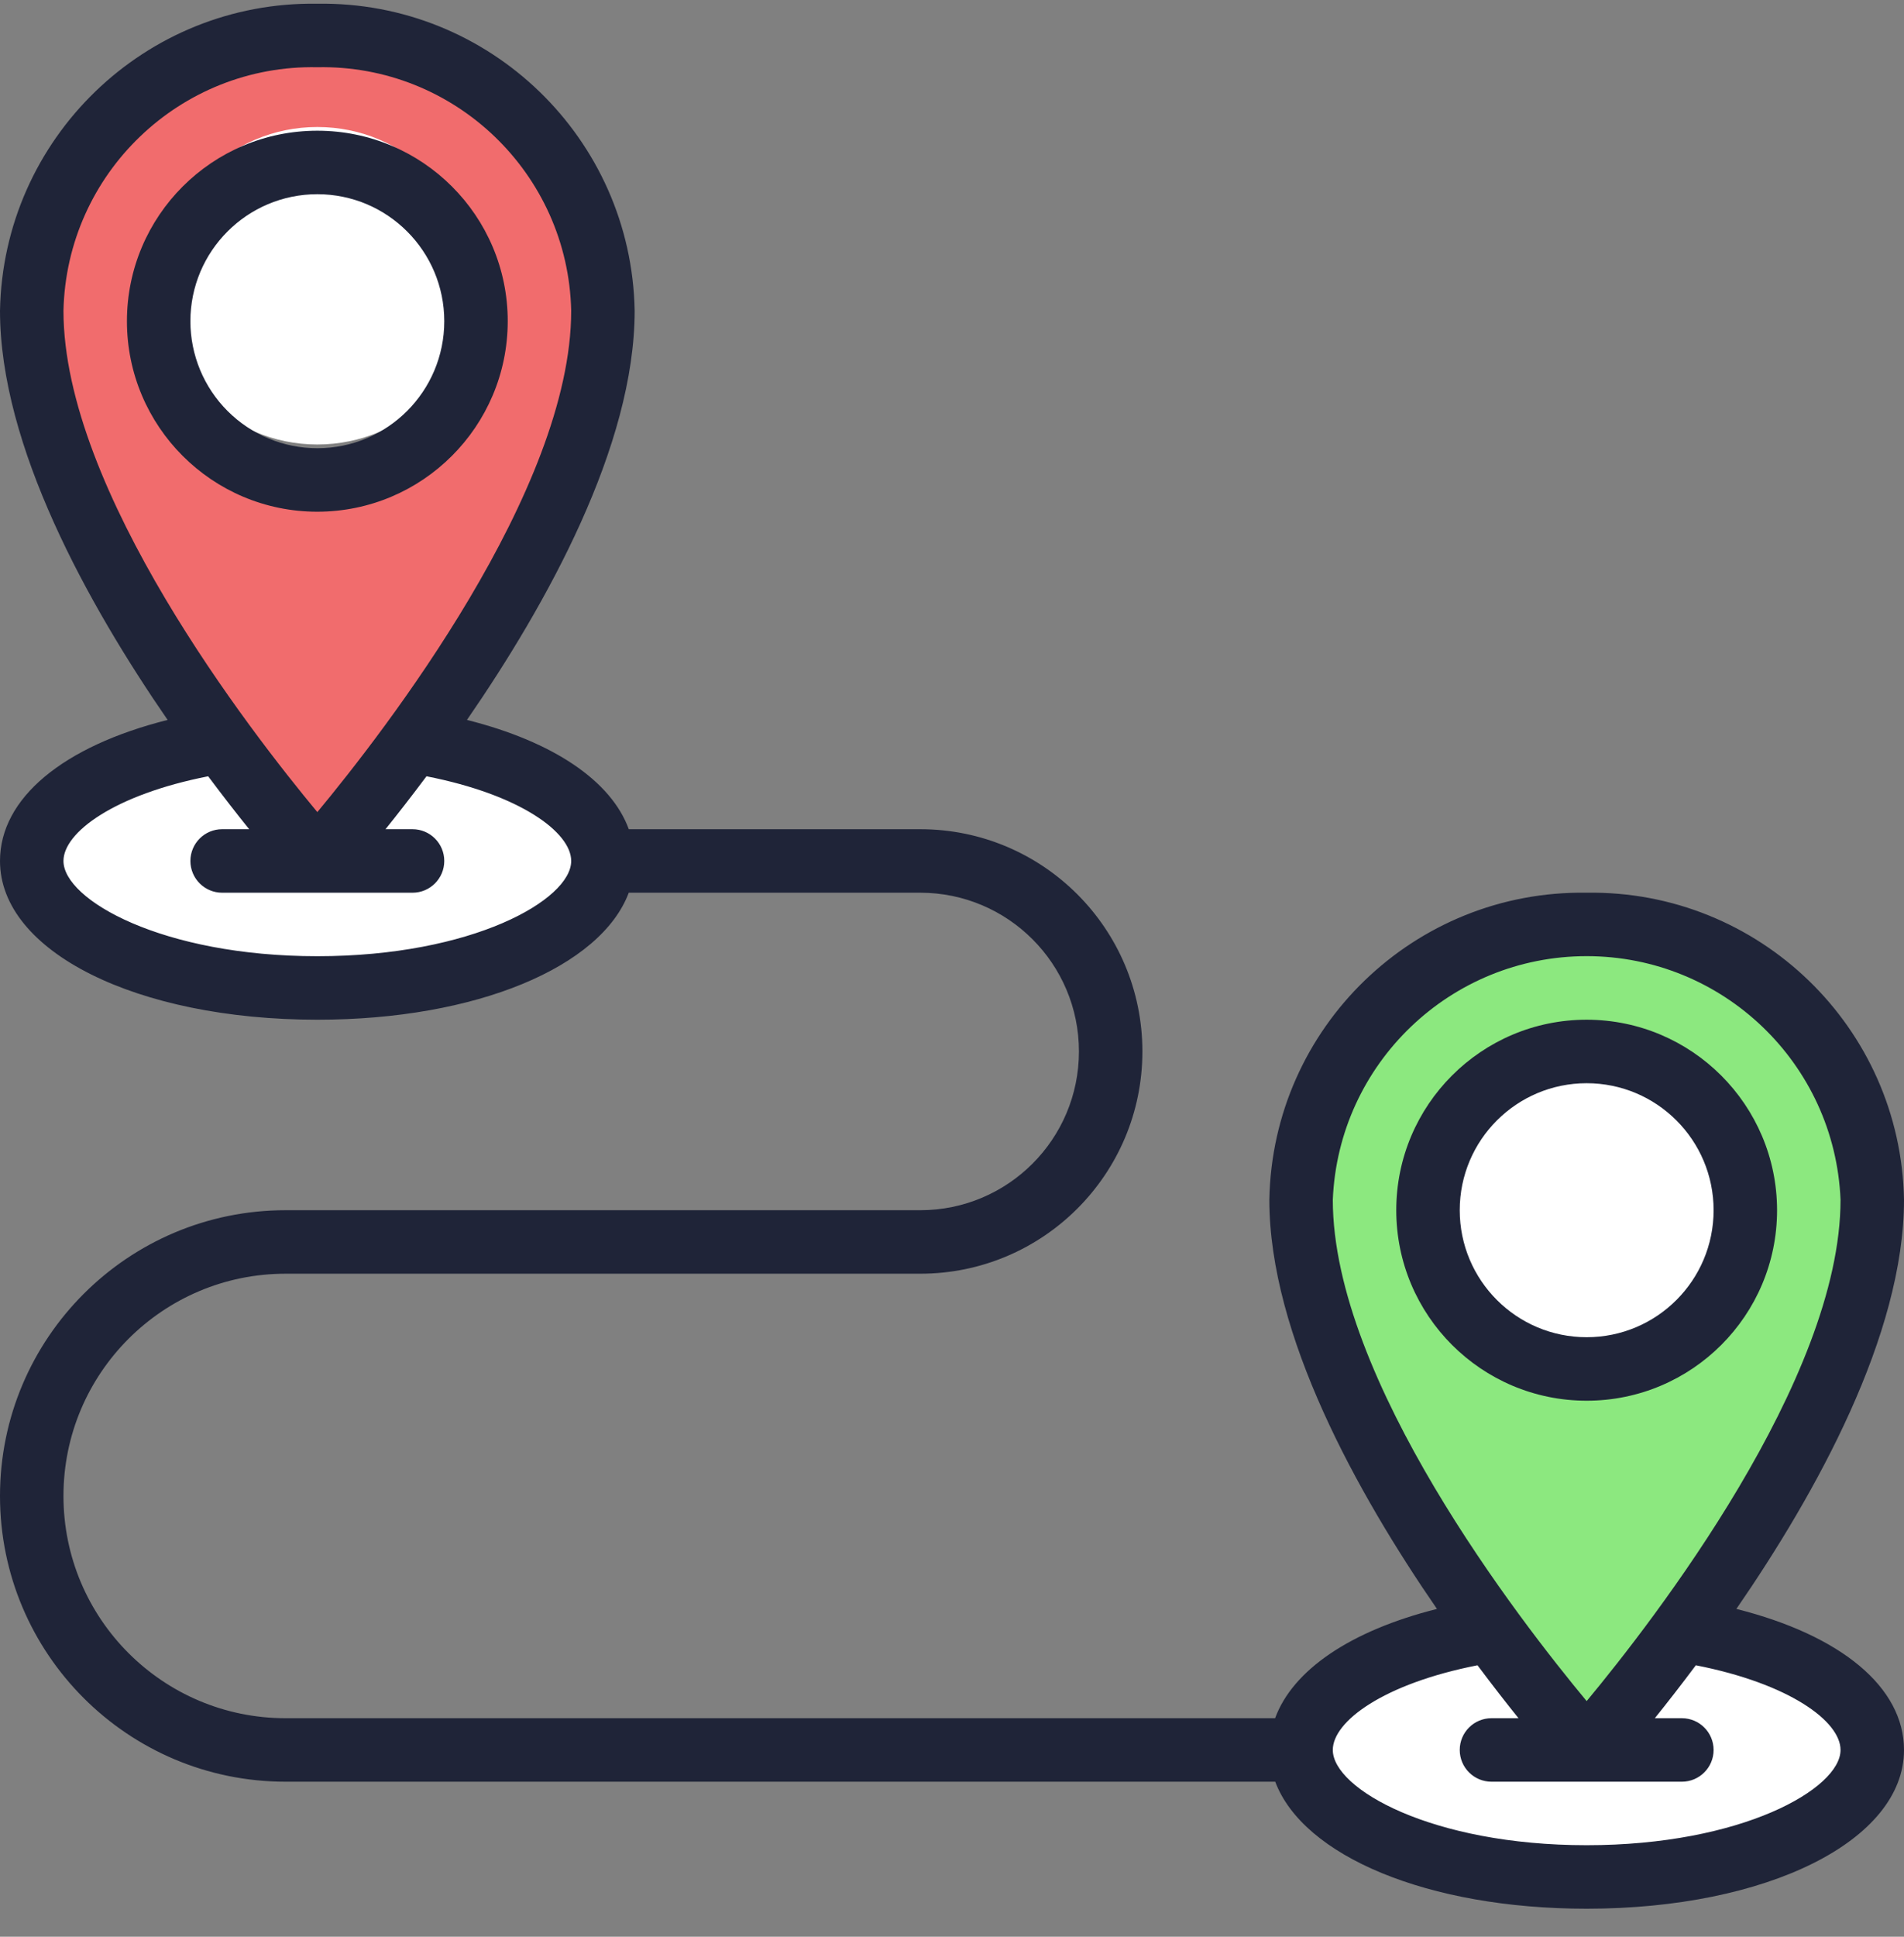
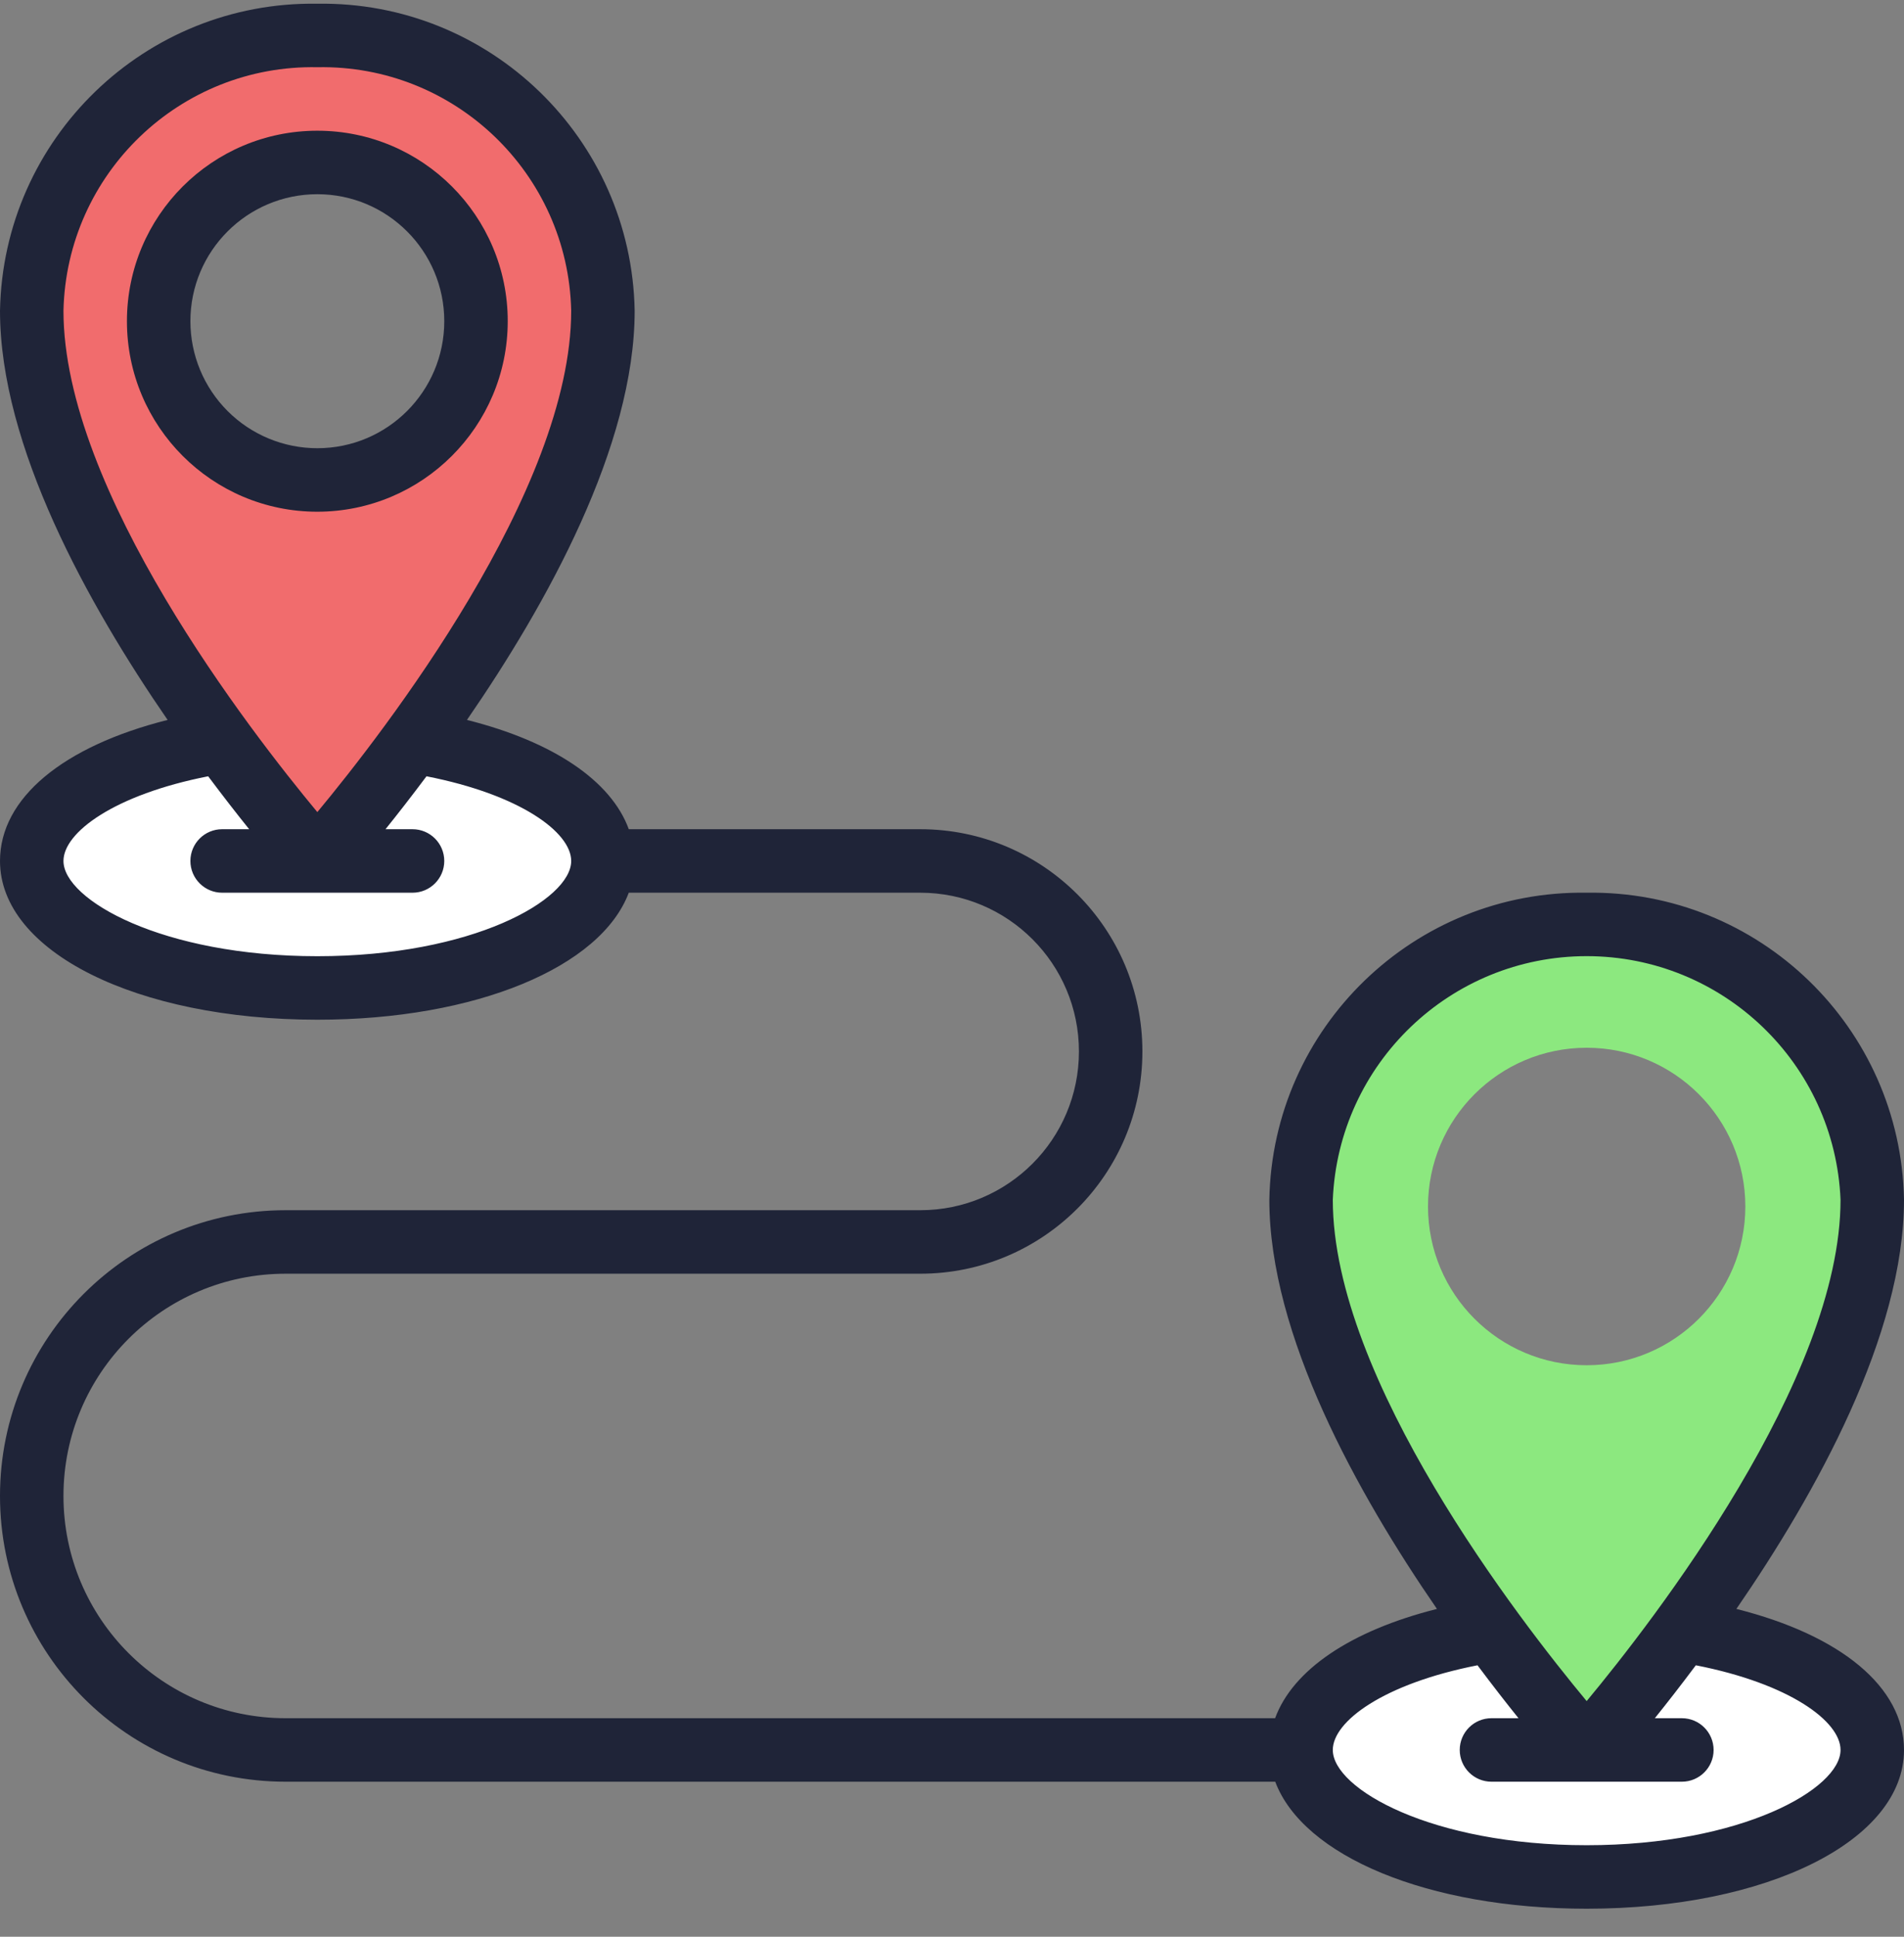
<svg xmlns="http://www.w3.org/2000/svg" width="60px" height="61px" viewBox="0 0 60 61" version="1.1">
  <rect x="0" y="0" width="60" height="61" fill="#808080" stroke="none" />
  <title>Group 6</title>
  <g id="Page-1" stroke="none" stroke-width="1" fill="none" fill-rule="evenodd">
    <g id="Artboard" transform="translate(-65, -66)">
      <g id="Group-6" transform="translate(65, 66)">
        <ellipse id="Oval" fill="#FFFFFF" cx="50" cy="55" rx="9" ry="4" />
        <ellipse id="Oval" fill="#FFFFFF" cx="10" cy="27" rx="9" ry="4" />
        <path d="M10,1 C14.971,1 19,5.029 19,10 C19,12.991 16.556,18.171 11.667,25.54 C11.519,25.763 11.328,25.953 11.106,26.101 C10.185,26.712 8.944,26.461 8.333,25.54 L8.333,25.54 L8.031,25.082 C3.344,17.956 1,12.929 1,10 C1,5.029 5.029,1 10,1 Z M10,5 C7.239,5 5,7.239 5,10 C5,12.761 7.239,15 10,15 C12.761,15 15,12.761 15,10 C15,7.239 12.761,5 10,5 Z" id="Combined-Shape" fill="#F16C6D" />
        <path d="M50,29 C54.971,29 59,33.029 59,38 C59,40.991 56.556,46.171 51.667,53.54 C51.519,53.763 51.328,53.953 51.106,54.101 C50.185,54.712 48.944,54.461 48.333,53.54 L48.333,53.54 L48.031,53.082 C43.344,45.956 41,40.929 41,38 C41,33.029 45.029,29 50,29 Z M50,33 C47.239,33 45,35.239 45,38 C45,40.761 47.239,43 50,43 C52.761,43 55,40.761 55,38 C55,35.239 52.761,33 50,33 Z" id="Combined-Shape" fill="#8CE87F" />
-         <circle id="Oval" fill="#FFFFFF" cx="50" cy="38" r="5" />
-         <circle id="Oval" fill="#FFFFFF" cx="10" cy="9" r="5" />
        <g id="journey" fill="#1F2438" fill-rule="nonzero">
          <path d="M16,10.117 C16,6.803 13.314,4.117 10,4.117 C6.686,4.117 4,6.803 4,10.117 C4,13.431 6.686,16.117 10,16.117 C13.312,16.114 15.997,13.43 16,10.117 Z M6,10.117 C6,7.908 7.791,6.117 10,6.117 C12.209,6.117 14,7.908 14,10.117 C14,12.326 12.209,14.117 10,14.117 C8.939,14.117 7.922,13.696 7.172,12.946 C6.421,12.195 6,11.178 6,10.117 Z" id="Shape" />
          <path d="M50,28.117 C44.571,28.034 40.099,32.359 40,37.787 C40,42.047 42.77,47.03 45.282,50.675 C42.562,51.359 40.74,52.595 40.182,54.117 L9,54.117 C5.134,54.117 2,50.983 2,47.117 C2,43.251 5.134,40.117 9,40.117 L29,40.117 C32.866,40.117 36,36.983 36,33.117 C36,29.251 32.866,26.117 29,26.117 L19.815,26.117 C19.26,24.595 17.438,23.359 14.715,22.675 C17.23,19.03 20,14.047 20,9.787 C19.901,4.359 15.429,0.034 10,0.117 C4.571,0.034 0.099,4.359 0,9.787 C0,14.047 2.77,19.03 5.282,22.675 C1.986,23.504 0,25.14 0,27.117 C0,29.968 4.3,32.117 10,32.117 C15.012,32.117 18.937,30.455 19.814,28.117 L29,28.117 C31.761,28.117 34,30.356 34,33.117 C34,35.879 31.761,38.117 29,38.117 L9,38.117 C4.029,38.117 0,42.147 0,47.117 C0,52.088 4.029,56.117 9,56.117 L40.186,56.117 C41.063,58.455 44.986,60.117 50,60.117 C55.7,60.117 60,57.968 60,55.117 C60,53.14 58.014,51.504 54.718,50.675 C57.23,47.03 60,42.047 60,37.787 C59.901,32.359 55.429,28.034 50,28.117 Z M2,9.787 C2.098,5.463 5.676,2.033 10,2.117 C14.324,2.033 17.902,5.463 18,9.787 C18,15.443 12.112,23.036 10,25.578 C7.887,23.037 2,15.45 2,9.787 Z M10,30.117 C5.116,30.117 2,28.341 2,27.117 C2,26.217 3.605,25.03 6.56,24.45 C7.034,25.083 7.47,25.643 7.852,26.117 L7,26.117 C6.448,26.117 6,26.565 6,27.117 C6,27.669 6.448,28.117 7,28.117 L13,28.117 C13.552,28.117 14,27.669 14,27.117 C14,26.565 13.552,26.117 13,26.117 L12.148,26.117 C12.53,25.643 12.966,25.083 13.44,24.45 C16.4,25.03 18,26.217 18,27.117 C18,28.341 14.884,30.117 10,30.117 Z M58,55.117 C58,56.341 54.884,58.117 50,58.117 C45.116,58.117 42,56.341 42,55.117 C42,54.217 43.6,53.03 46.56,52.45 C47.034,53.083 47.47,53.643 47.852,54.117 L47,54.117 C46.448,54.117 46,54.565 46,55.117 C46,55.669 46.448,56.117 47,56.117 L53,56.117 C53.552,56.117 54,55.669 54,55.117 C54,54.565 53.552,54.117 53,54.117 L52.148,54.117 C52.53,53.643 52.966,53.083 53.44,52.45 C56.4,53.03 58,54.217 58,55.117 L58,55.117 Z M50,53.578 C47.887,51.037 42,43.45 42,37.787 C42.179,33.499 45.708,30.115 50,30.115 C54.292,30.115 57.821,33.499 58,37.787 C58,43.443 52.112,51.036 50,53.578 Z" id="Shape" />
-           <path d="M50,32.117 C46.686,32.117 44,34.803 44,38.117 C44,41.431 46.686,44.117 50,44.117 C53.314,44.117 56,41.431 56,38.117 C55.997,34.805 53.312,32.12 50,32.117 Z M50,42.117 C47.791,42.117 46,40.326 46,38.117 C46,35.908 47.791,34.117 50,34.117 C52.209,34.117 54,35.908 54,38.117 C54,40.326 52.209,42.117 50,42.117 Z" id="Shape" />
        </g>
      </g>
    </g>
  </g>
</svg>